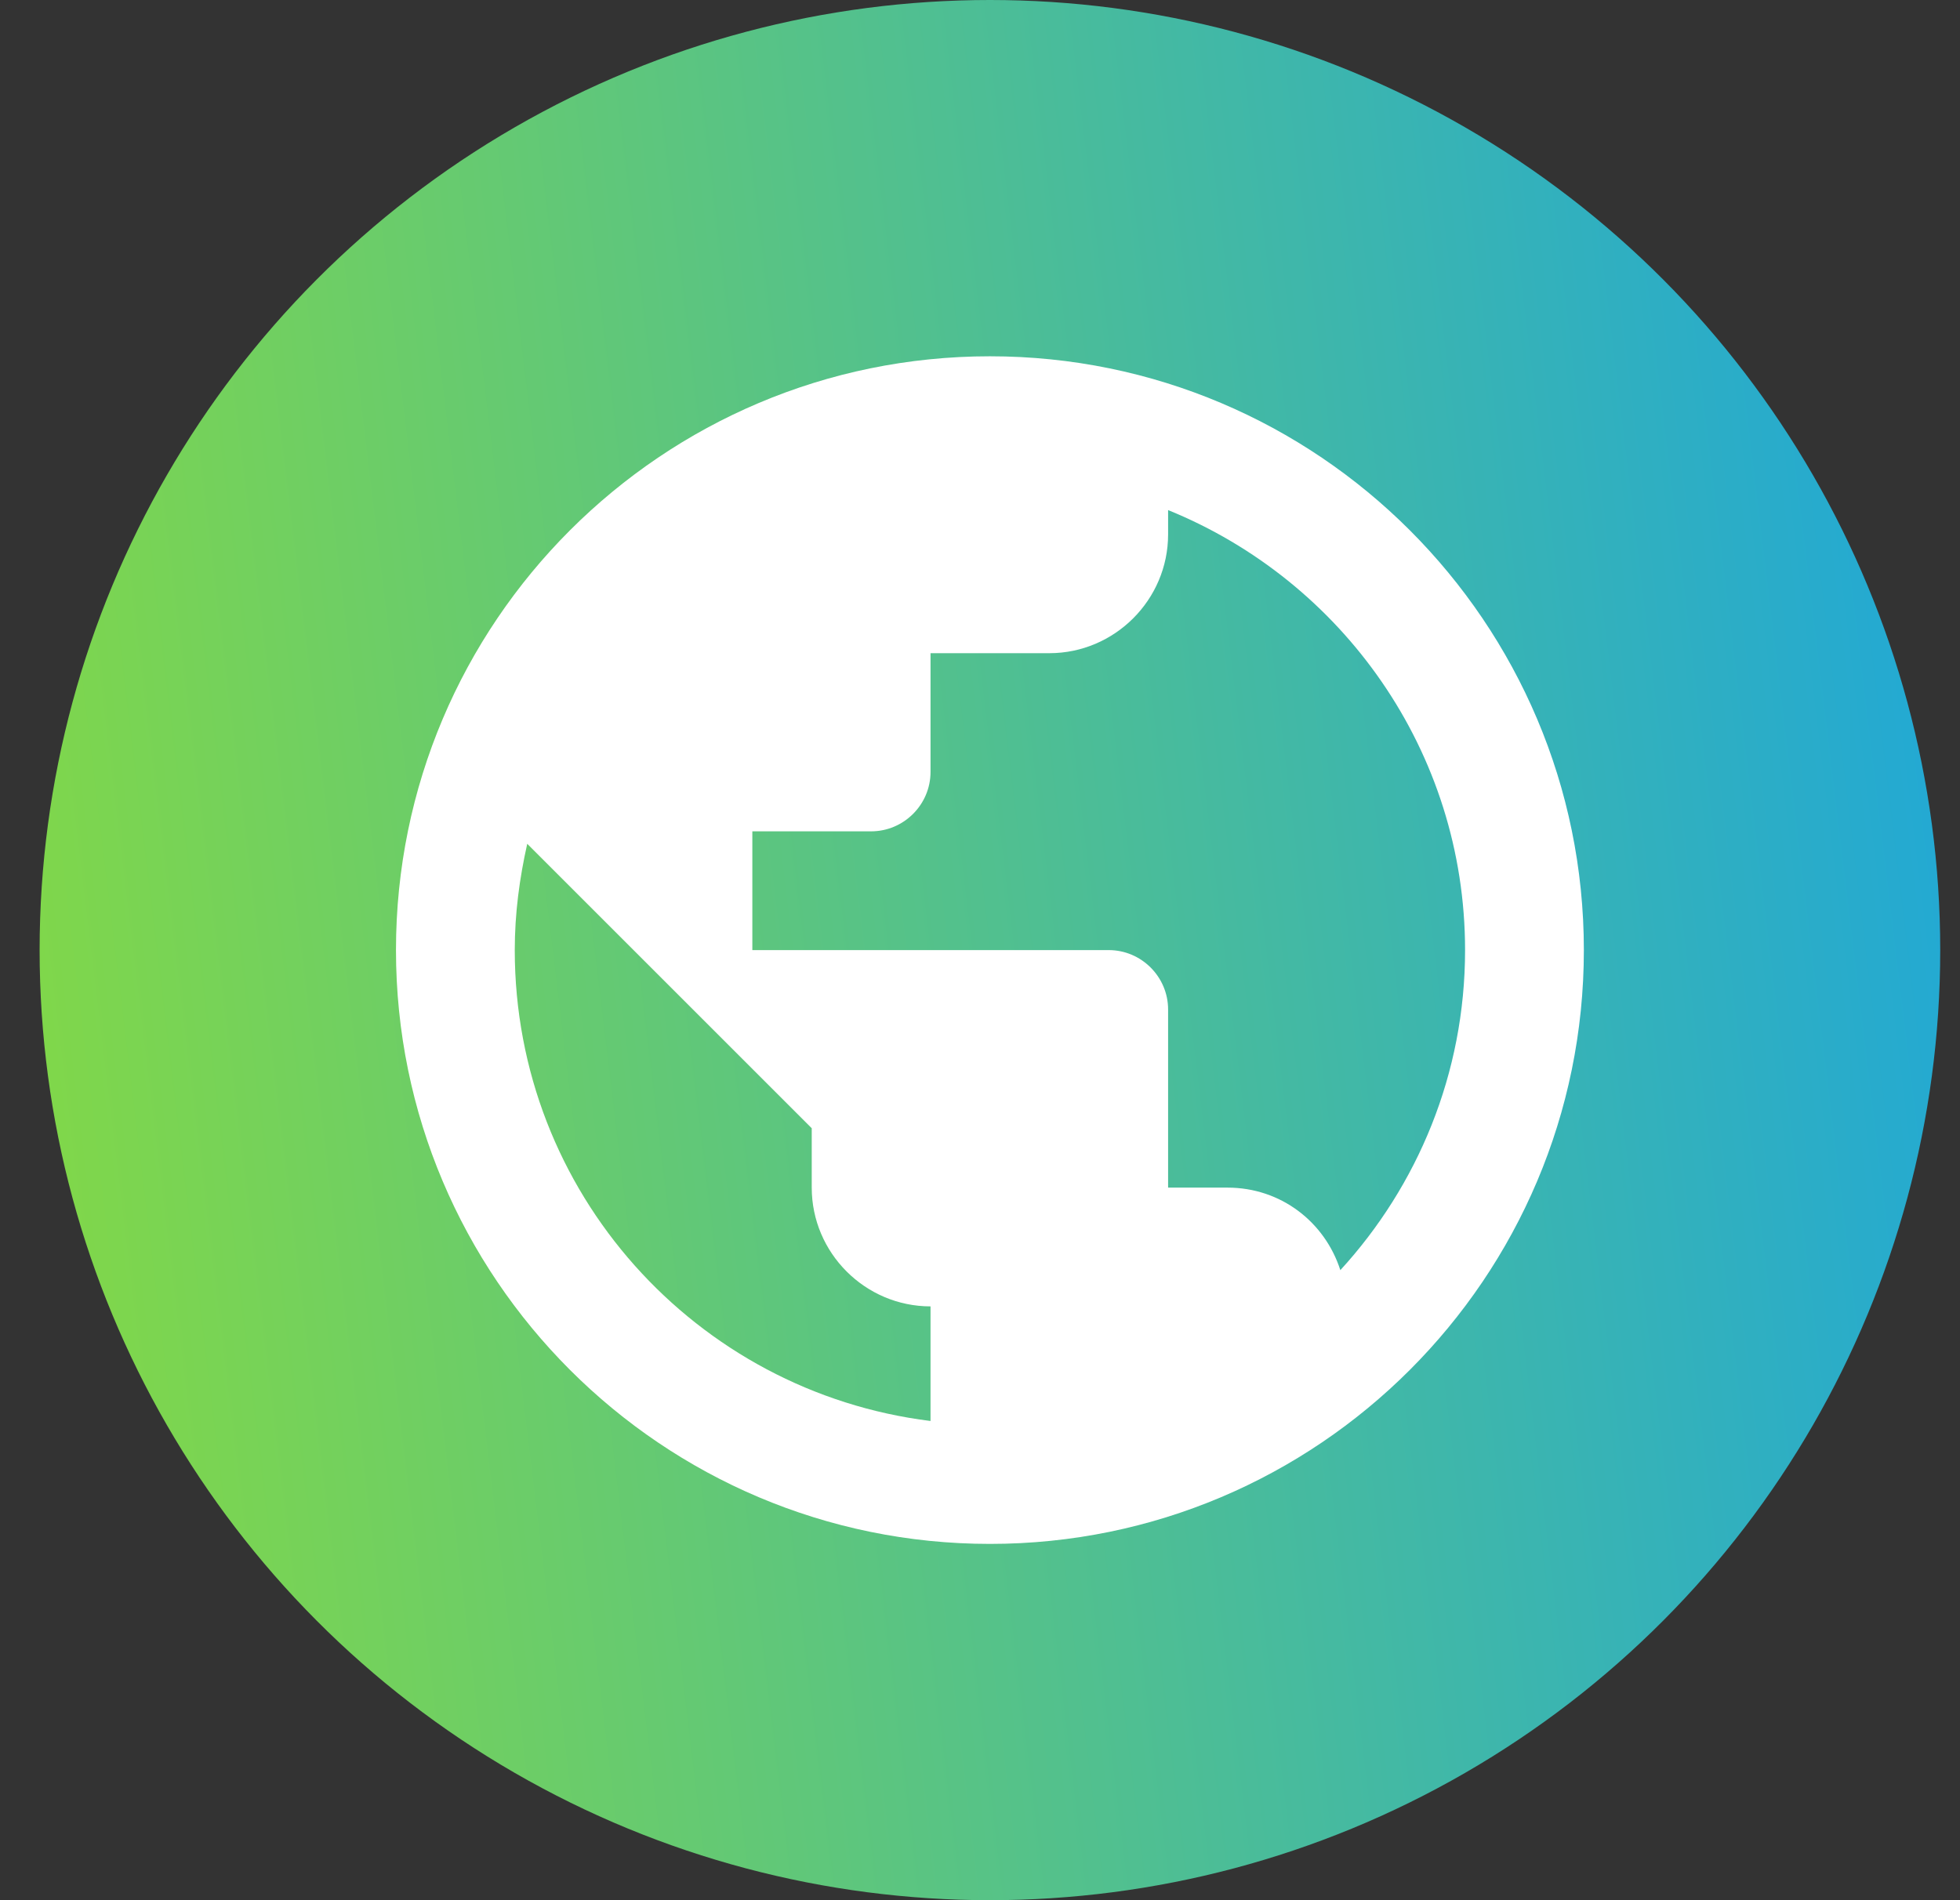
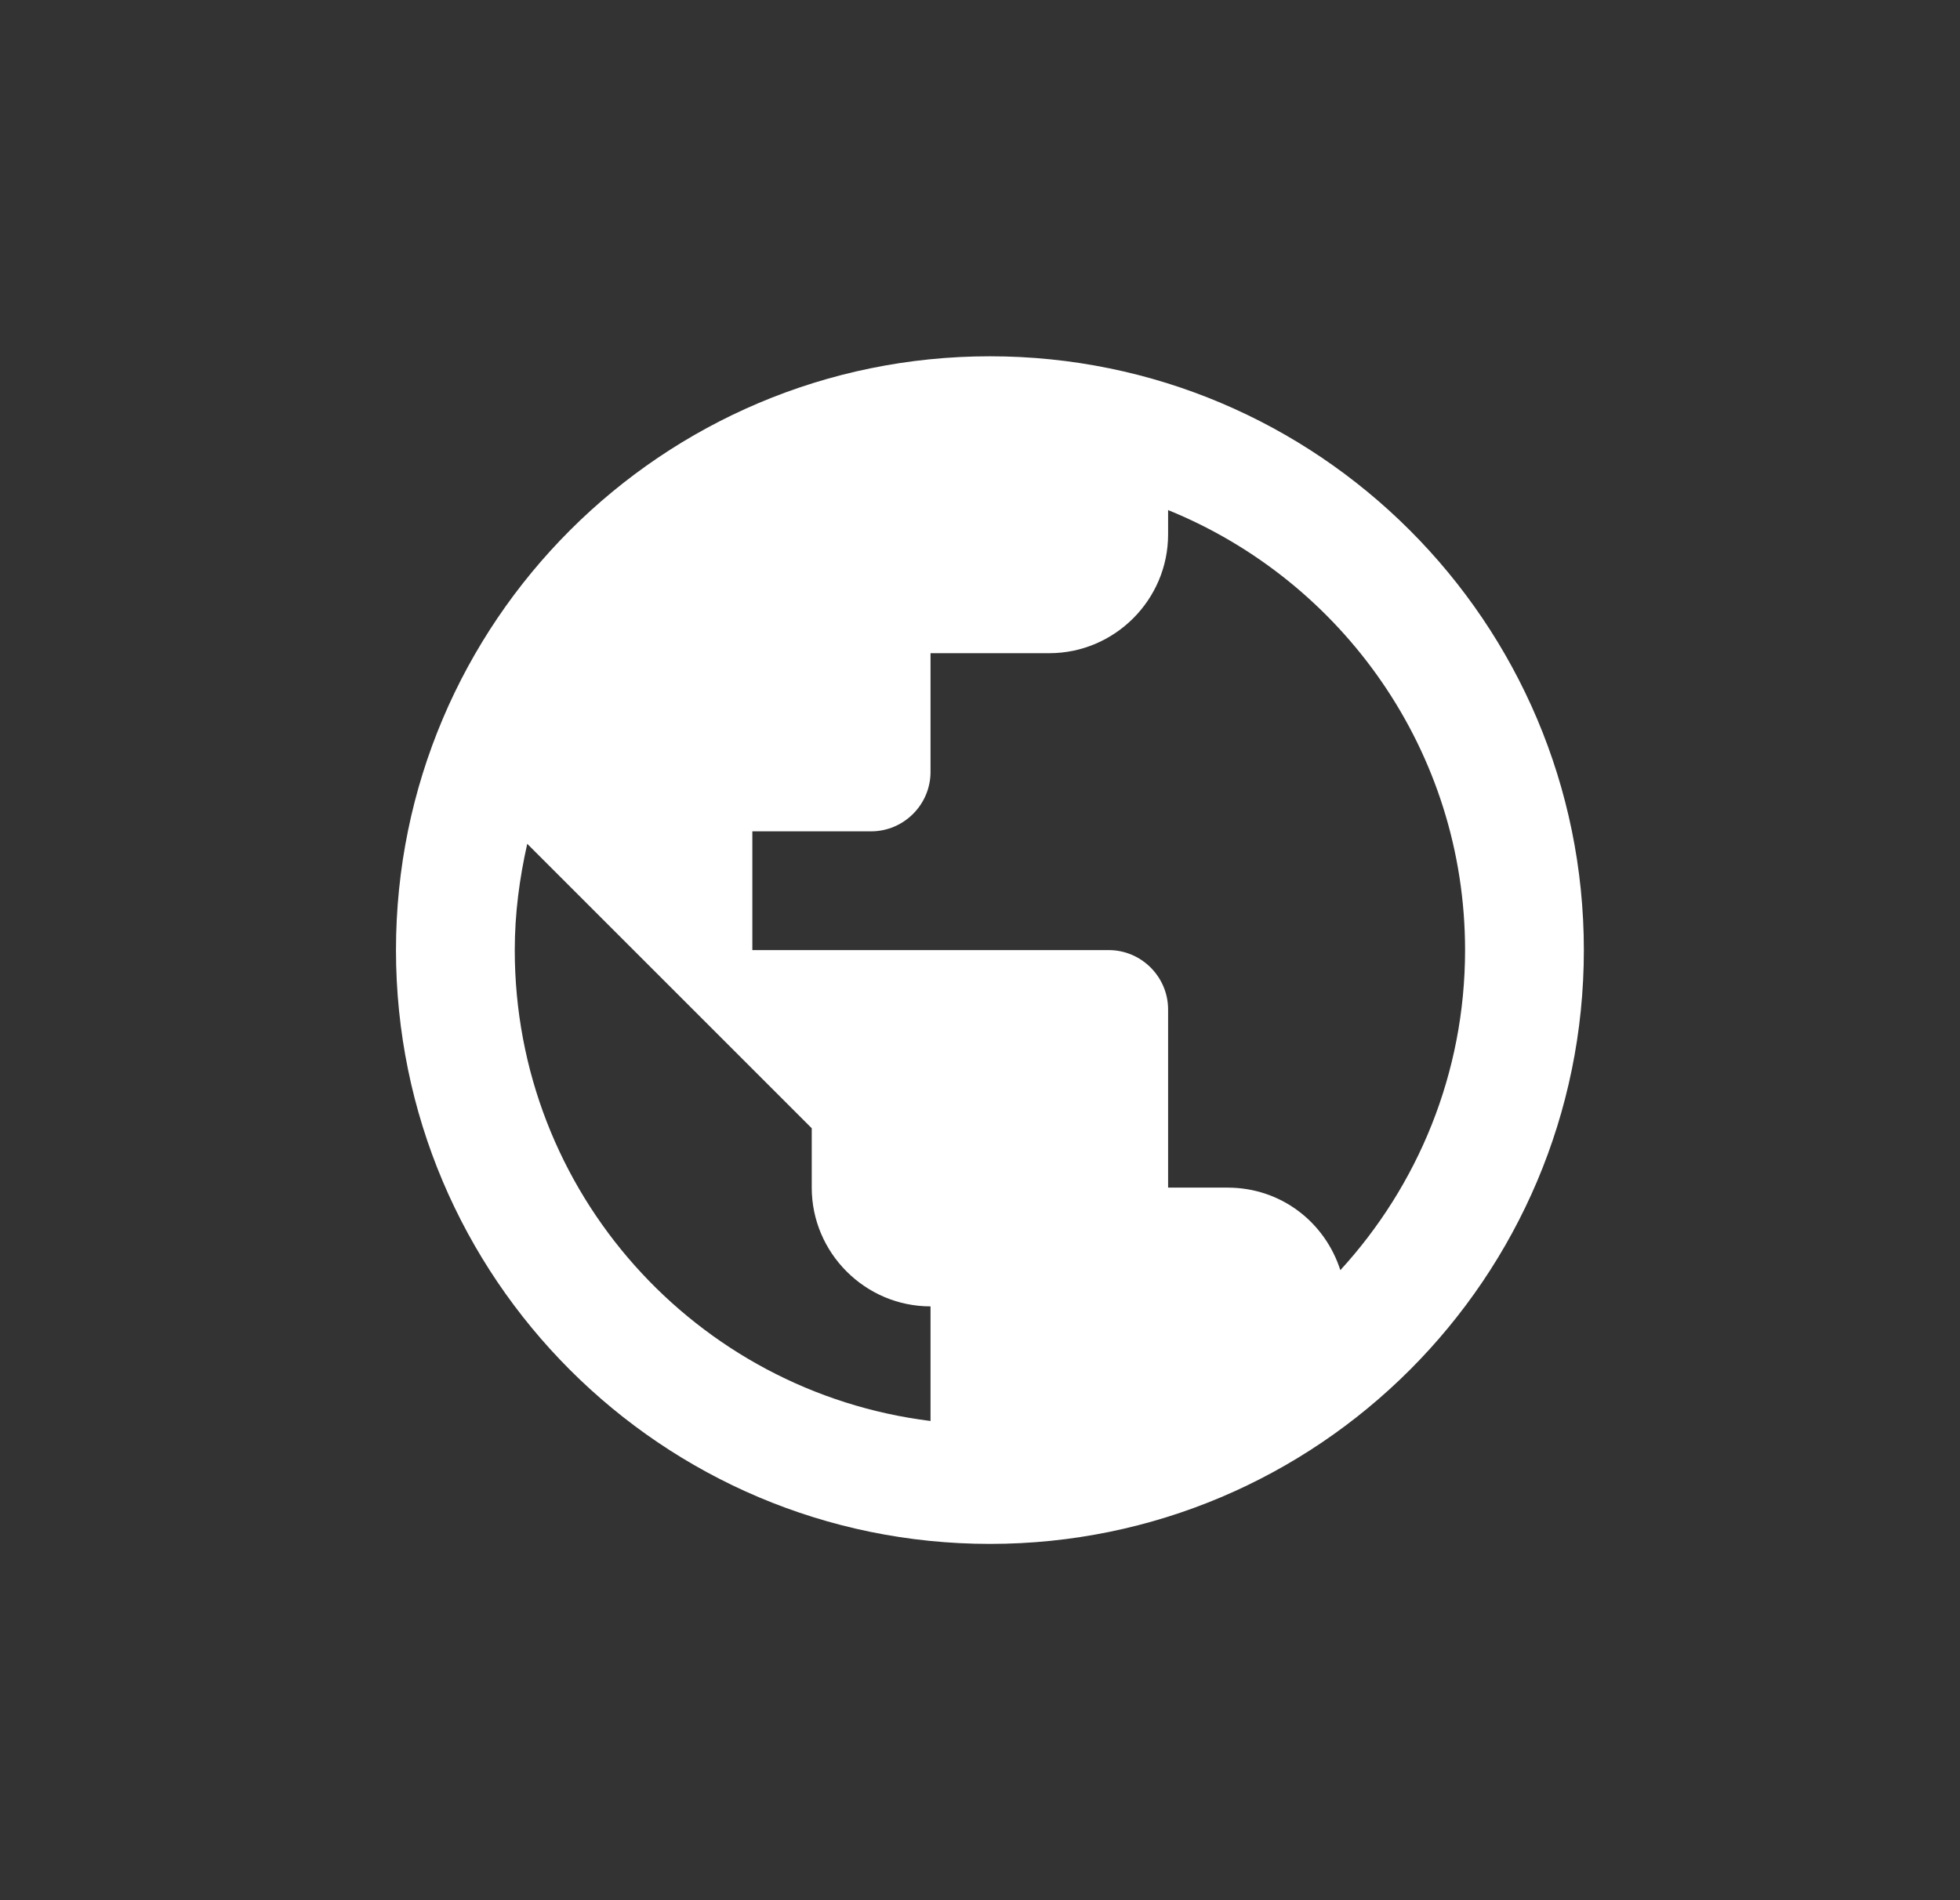
<svg xmlns="http://www.w3.org/2000/svg" width="33" height="32" viewBox="0 0 33 32" fill="none">
  <rect x="0" y="0" width="33" height="32" fill="#333333" stroke="none" />
-   <circle cx="16.667" cy="16" r="16" fill="url(#paint0_linear_204_9889)" />
  <path d="M16.667 6C11.147 6 6.667 10.48 6.667 16C6.667 21.52 11.147 26 16.667 26C22.187 26 26.667 21.52 26.667 16C26.667 10.48 22.187 6 16.667 6ZM15.667 23.93C11.717 23.44 8.667 20.08 8.667 16C8.667 15.38 8.747 14.79 8.877 14.21L13.667 19V20C13.667 21.1 14.567 22 15.667 22V23.93ZM22.567 21.39C22.307 20.58 21.567 20 20.667 20H19.667V17C19.667 16.45 19.217 16 18.667 16H12.667V14H14.667C15.217 14 15.667 13.55 15.667 13V11H17.667C18.767 11 19.667 10.1 19.667 9V8.59C22.597 9.78 24.667 12.65 24.667 16C24.667 18.08 23.867 19.97 22.567 21.39Z" fill="white" />
  <defs>
    <linearGradient id="paint0_linear_204_9889" x1="32.667" y1="1.723" x2="-18.169" y2="7.863" gradientUnits="userSpaceOnUse">
      <stop stop-color="#1FA7D9" />
      <stop offset="1" stop-color="#B2F000" />
    </linearGradient>
  </defs>
</svg>